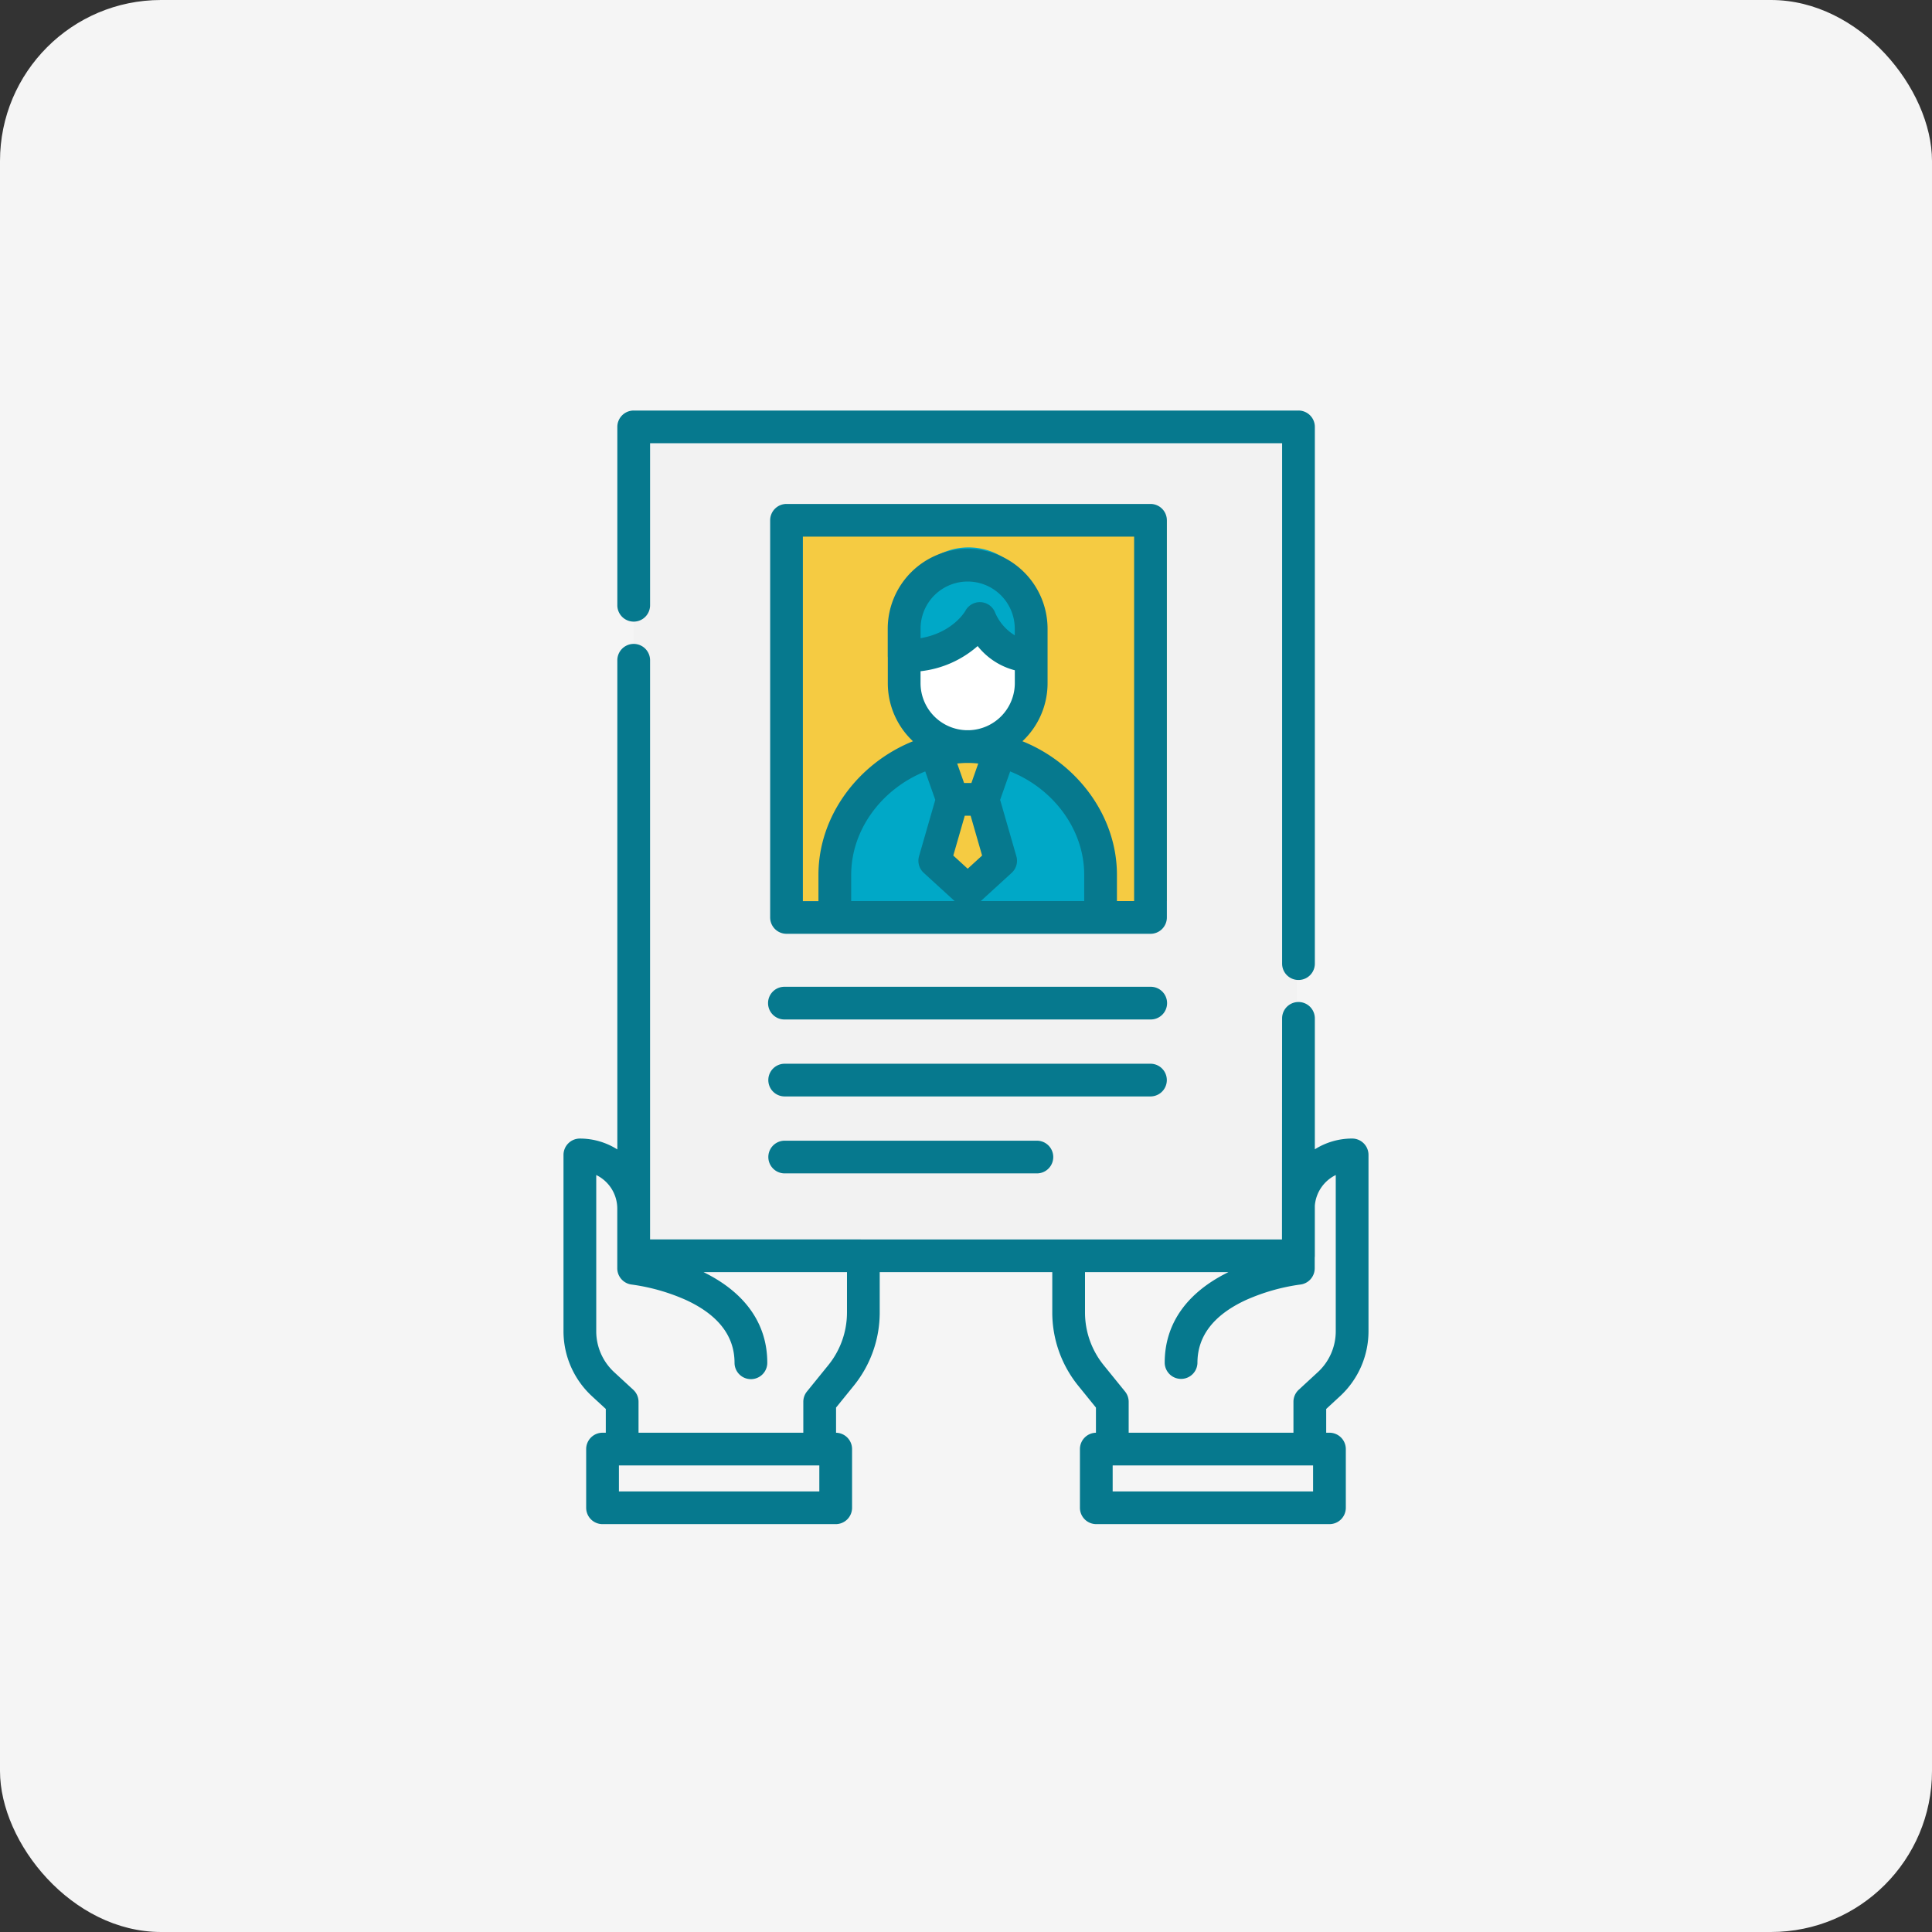
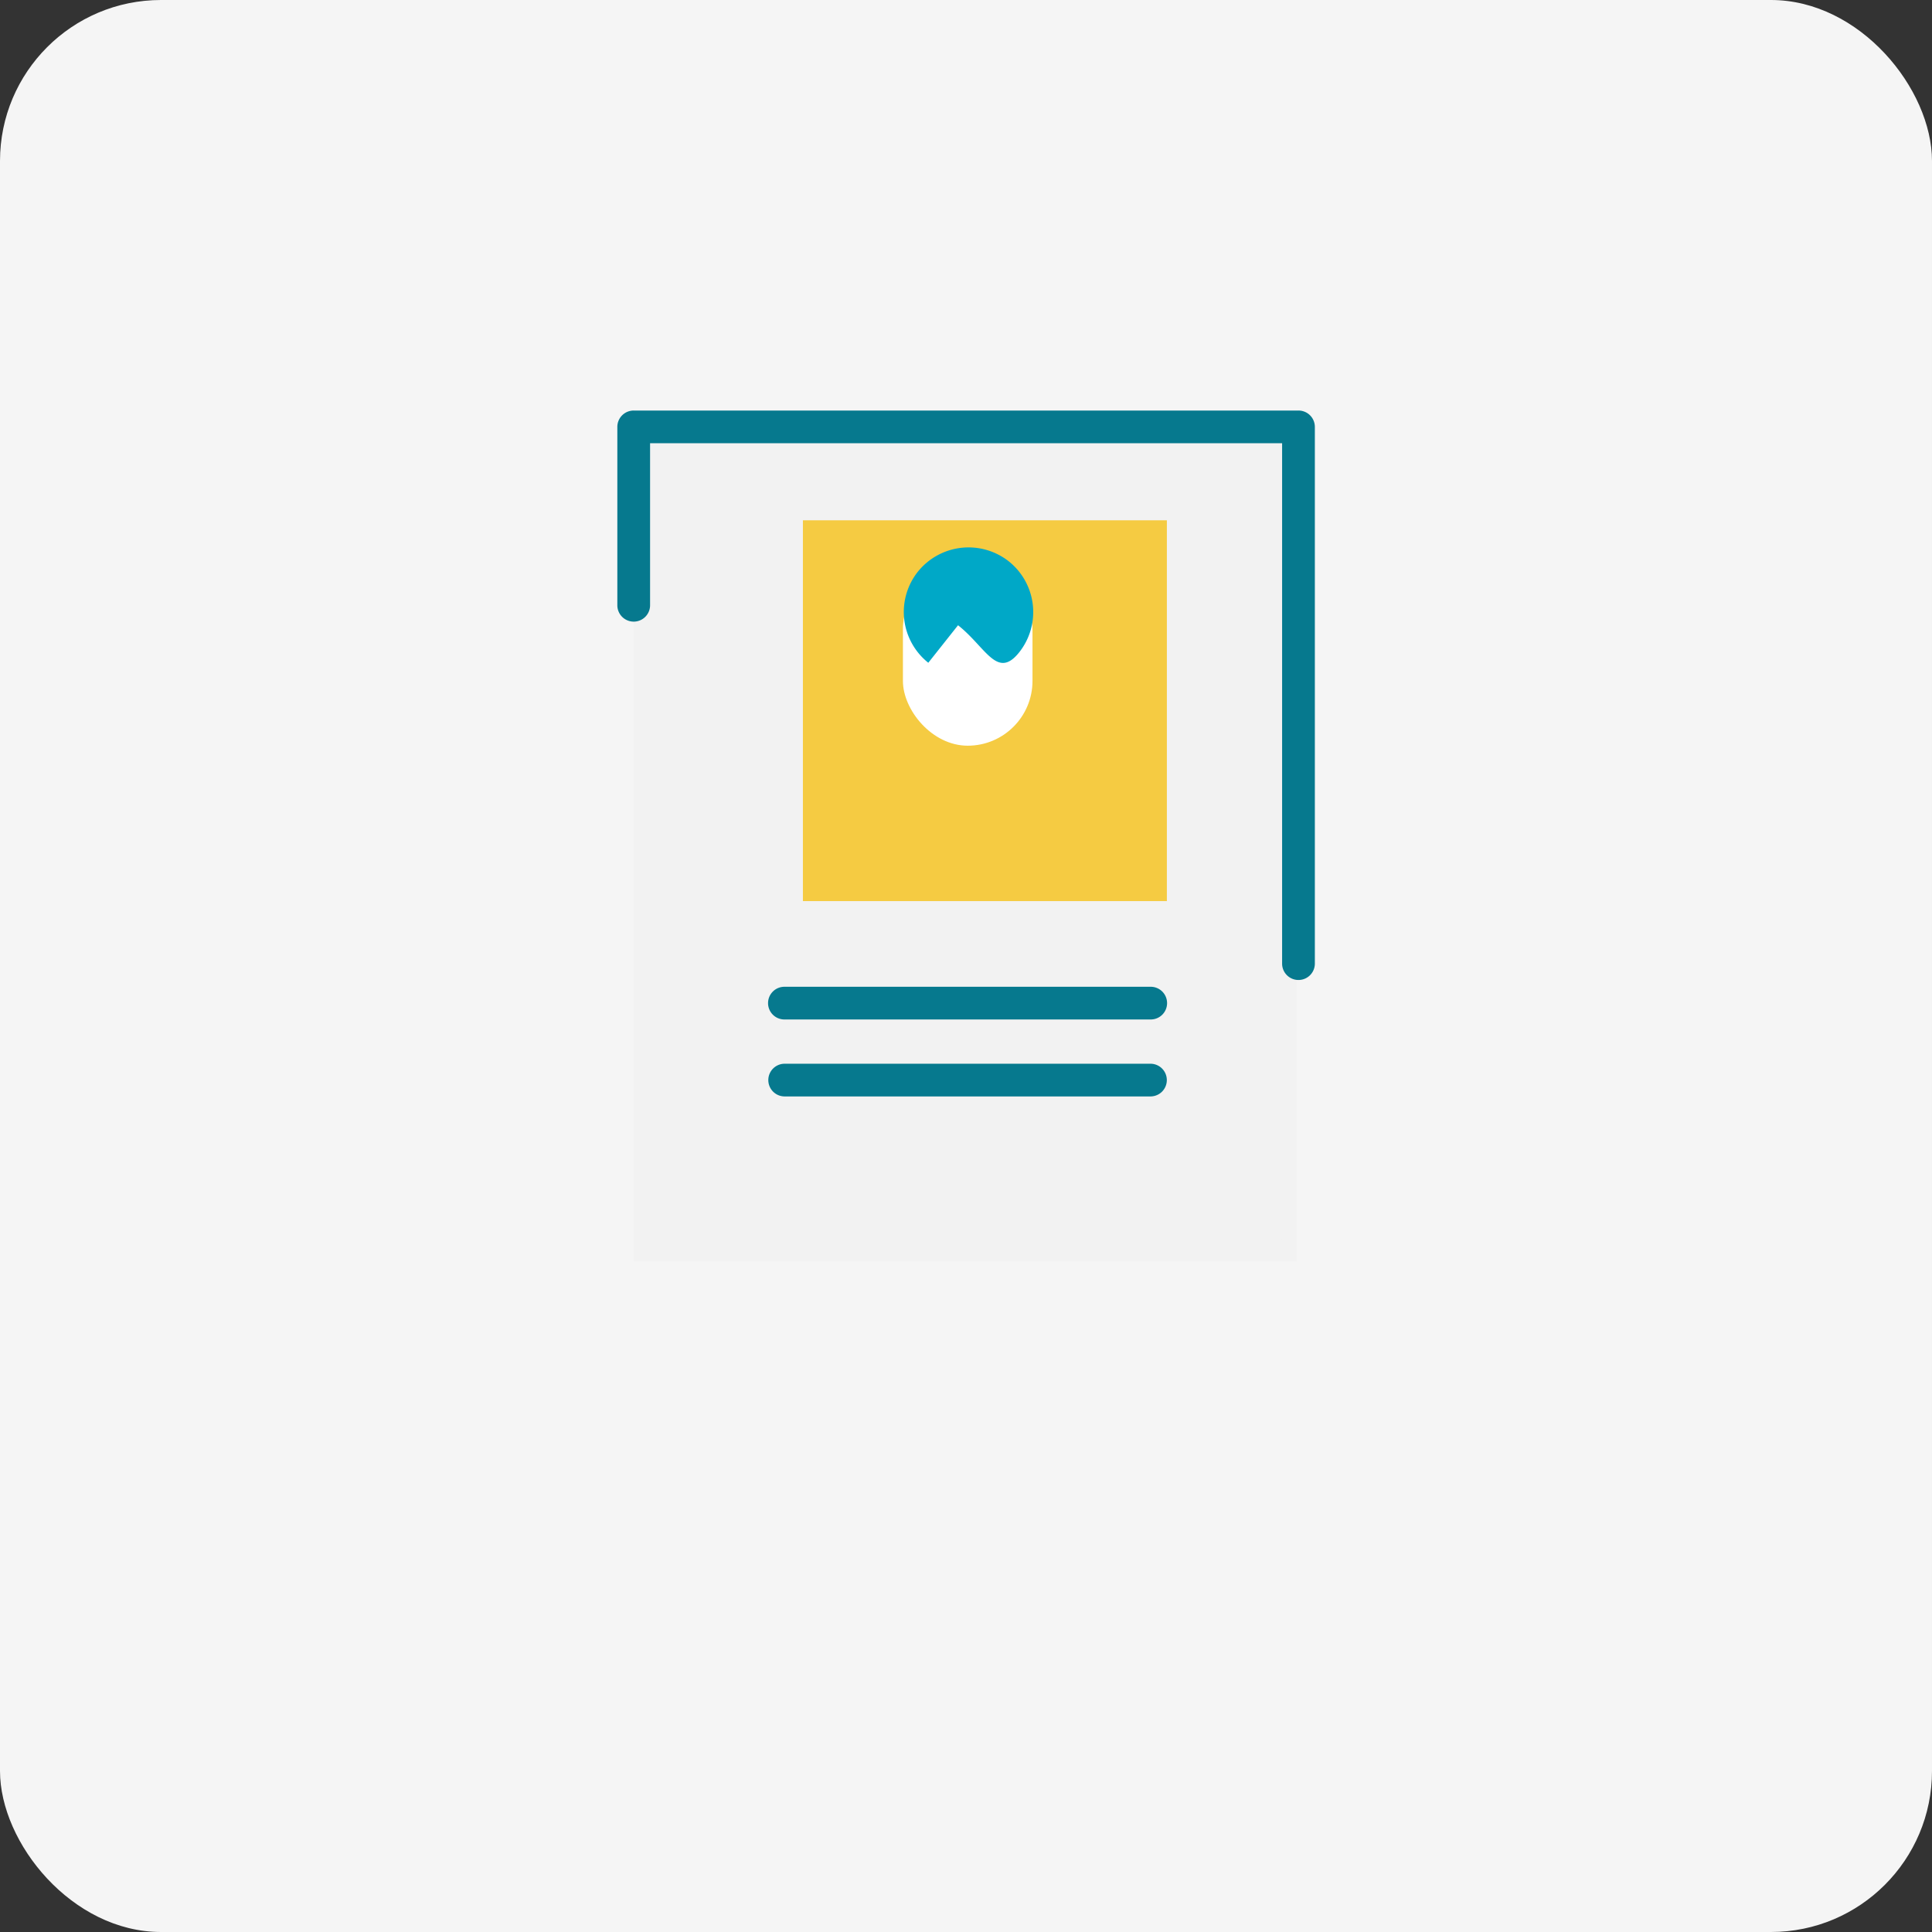
<svg xmlns="http://www.w3.org/2000/svg" width="480" height="480" viewBox="0 0 480 480">
  <rect x="0" y="0" width="480" height="480" fill="#333333" stroke="none" />
  <g id="グループ_183" data-name="グループ 183" transform="translate(-0.333 0.106)">
    <rect id="長方形_526" data-name="長方形 526" width="480" height="480" rx="40" transform="translate(0.333 -0.106)" fill="#f5f5f5" />
    <g id="グループ_206" data-name="グループ 206" transform="translate(140.333 101.894)">
      <rect id="長方形_562" data-name="長方形 562" width="164.753" height="211.309" transform="translate(17.442 0)" fill="#f2f2f2" />
      <rect id="長方形_563" data-name="長方形 563" width="90.426" height="94.61" transform="translate(59.479 27.266)" fill="#f5cb42" />
-       <path id="パス_275" data-name="パス 275" d="M2244.144,362.461,2248.222,373l-3.119,16.532,8.392,6.709,7.681-6.709-4.3-17.011,4.3-10.062,13.435,6.228,9.117,15.931,2.4,17.612h-66.45V383.144l11.754-14.694Z" transform="translate(-2152.87 -277.377)" fill="#00a8c7" />
      <rect id="長方形_564" data-name="長方形 564" width="32.191" height="45.007" rx="16.096" transform="translate(84.328 38.26)" fill="#fff" />
      <path id="パス_276" data-name="パス 276" d="M2278.532,271.376h0a16.107,16.107,0,0,1,2.633,22.581h0c-5.492,6.933-8.281-1.206-15.222-6.692l-7.388,9.322a16.11,16.11,0,0,1-2.631-22.581h0A16.156,16.156,0,0,1,2278.532,271.376Z" transform="translate(-2167.921 -233.924)" fill="#00a8c7" />
      <g id="グループ_208" data-name="グループ 208" transform="translate(0 57.918)">
        <g id="グループ_207" data-name="グループ 207">
          <g id="グループ_206-2" data-name="グループ 206">
            <path id="パス_277" data-name="パス 277" d="M2426.114,586.028h.006C2426.12,585.862,2426.116,585.946,2426.114,586.028Z" transform="translate(-2247.616 -438.01)" fill="#06798e" />
-             <path id="パス_278" data-name="パス 278" d="M2289.142,499.14a21.986,21.986,0,0,0,7.061-16.113V439.2a4.065,4.065,0,0,0-4.068-4.063,17.336,17.336,0,0,0-9.264,2.673V405.282a4.067,4.067,0,0,0-8.135,0l-.03,54.923c-.008.161-.008.082-.007,0H2117.711V316.25a4.067,4.067,0,0,0-8.133,0V437.841a17.351,17.351,0,0,0-9.307-2.7,4.065,4.065,0,0,0-4.068,4.063v43.824a21.982,21.982,0,0,0,7.061,16.113l3.447,3.178v5.907h-.807a4.064,4.064,0,0,0-4.068,4.062v14.586a4.064,4.064,0,0,0,4.068,4.063h57.927a4.063,4.063,0,0,0,4.066-4.062V512.287a4.062,4.062,0,0,0-3.979-4.058v-6.25l4.411-5.442a28.928,28.928,0,0,0,6.438-18.162V468.33h42.871v10.044a28.93,28.93,0,0,0,6.439,18.162l4.41,5.443v6.25a4.061,4.061,0,0,0-3.978,4.058v14.586a4.065,4.065,0,0,0,4.068,4.063H2286.5a4.064,4.064,0,0,0,4.068-4.062V512.287a4.064,4.064,0,0,0-4.068-4.062h-.806v-5.906Zm-129.379,23.67h-49.792v-6.462h49.791v6.462Zm6.869-44.436h0a20.782,20.782,0,0,1-4.626,13.051l-5.317,6.559a4.056,4.056,0,0,0-.906,2.556v7.684h-40.938V500.54a4.063,4.063,0,0,0-1.307-2.984l-4.756-4.385a13.842,13.842,0,0,1-4.445-10.144V444.2a9.29,9.29,0,0,1,5.226,8.343V467.38a4.071,4.071,0,0,0,3.624,4.038,49.476,49.476,0,0,1,13.479,3.847c7.984,3.693,12.03,8.936,12.03,15.583a4.068,4.068,0,0,0,8.136,0c0-9.672-5.468-17.437-15.833-22.519h35.635v10.044Zm115.8,44.436h-49.791v-6.462h49.791v6.462Zm1.187-29.64-4.754,4.384a4.061,4.061,0,0,0-1.308,2.984v7.685h-40.937V500.54a4.056,4.056,0,0,0-.906-2.556l-5.318-6.559a20.793,20.793,0,0,1-4.626-13.05V468.329H2261.4c-10.363,5.082-15.83,12.848-15.83,22.519a4.068,4.068,0,0,0,8.135,0c0-6.647,4.049-11.89,12.031-15.583a49.519,49.519,0,0,1,13.472-3.847,4.065,4.065,0,0,0,3.631-4.039v-2.641a4.124,4.124,0,0,0,.029-.472V451.819a9.3,9.3,0,0,1,5.2-7.617v38.825A13.835,13.835,0,0,1,2283.622,493.171Z" transform="translate(-2096.203 -312.187)" fill="#06798e" />
          </g>
        </g>
      </g>
      <g id="グループ_210" data-name="グループ 210" transform="translate(13.375 0)">
        <g id="グループ_209" data-name="グループ 209" transform="translate(0 0)">
          <path id="パス_279" data-name="パス 279" d="M2290.149,205H2124.989a4.065,4.065,0,0,0-4.067,4.062v44.378a4.068,4.068,0,0,0,8.135,0V213.127h157.027V342.475a4.067,4.067,0,0,0,8.133,0V209.066A4.065,4.065,0,0,0,2290.149,205Z" transform="translate(-2120.922 -205.003)" fill="#06798e" />
        </g>
      </g>
      <g id="グループ_212" data-name="グループ 212" transform="translate(51.344 23.204)">
        <g id="グループ_211" data-name="グループ 211">
-           <path id="パス_280" data-name="パス 280" d="M2285.592,247.945h-90.424a4.064,4.064,0,0,0-4.067,4.063v98.671a4.064,4.064,0,0,0,4.067,4.062h90.426a4.065,4.065,0,0,0,4.067-4.062V252.007A4.065,4.065,0,0,0,2285.592,247.945Zm-74.358,98.671v-6.523c0-11.347,7.741-21.448,18.4-25.693l2.49,7.061-4.035,14.011a4.062,4.062,0,0,0,1.163,4.119l7.685,7.024Zm29.3-42.456c-.1,0-.2-.008-.3-.009-.037,0-.075,0-.112,0-.1,0-.2.006-.3.009a11.708,11.708,0,0,1-11.358-11.677v-2.977h0a25.791,25.791,0,0,0,14.186-6.252,17.36,17.36,0,0,0,9.235,6.015v3.214A11.709,11.709,0,0,1,2240.529,304.16Zm2.264,8.278-1.7,4.836h-1.821l-1.705-4.836.185-.017c.359-.036.718-.069,1.078-.091.315-.02.634-.029.951-.038.135,0,.267.01.4.01s.268-.007.4-.01c.317.009.635.019.951.038.357.023.713.055,1.072.091Zm9.074-31.855a12.126,12.126,0,0,1-4.869-5.62,4.071,4.071,0,0,0-7.385-.489c-.033.062-3.021,5.41-11.147,6.826v-2.377a11.7,11.7,0,0,1,23.4,0v1.66ZM2236.6,335.3l2.851-9.9h1.455l2.851,9.9-3.579,3.271Zm32.524,11.317h-25.7l7.684-7.024a4.053,4.053,0,0,0,1.163-4.119l-4.034-14.011,2.49-7.061c10.656,4.244,18.4,14.345,18.4,25.693Zm12.4,0h-4.267v-6.523c0-14.661-9.882-27.711-23.482-33.194a19.752,19.752,0,0,0,6.246-14.416v-13.56a19.855,19.855,0,0,0-19.845-19.819h-.02a19.855,19.855,0,0,0-19.845,19.819v6.78c0,.135.008.267.02.4v6.381a19.749,19.749,0,0,0,6.249,14.416c-13.6,5.484-23.483,18.534-23.483,33.2v6.523h-3.864V256.07h82.292v90.547Z" transform="translate(-2191.101 -247.945)" fill="#06798e" />
-         </g>
+           </g>
      </g>
      <g id="グループ_214" data-name="グループ 214" transform="translate(50.886 162.281)">
        <g id="グループ_213" data-name="グループ 213" transform="translate(0)">
          <path id="パス_281" data-name="パス 281" d="M2285.2,505.321h-90.883a4.062,4.062,0,1,0,0,8.125H2285.2a4.062,4.062,0,1,0,0-8.125Z" transform="translate(-2190.255 -505.321)" fill="#06798e" />
        </g>
      </g>
      <g id="グループ_216" data-name="グループ 216" transform="translate(50.886 143.161)">
        <g id="グループ_215" data-name="グループ 215" transform="translate(0 0)">
          <path id="パス_282" data-name="パス 282" d="M2285.2,469.937h-90.883a4.063,4.063,0,1,0,0,8.125H2285.2a4.063,4.063,0,1,0,0-8.125Z" transform="translate(-2190.255 -469.937)" fill="#06798e" />
        </g>
      </g>
      <g id="グループ_218" data-name="グループ 218" transform="translate(50.886 181.401)">
        <g id="グループ_217" data-name="グループ 217" transform="translate(0 0)">
-           <path id="パス_283" data-name="パス 283" d="M2256.985,540.705h-62.663a4.062,4.062,0,1,0,0,8.125h62.663a4.062,4.062,0,1,0,0-8.125Z" transform="translate(-2190.255 -540.705)" fill="#06798e" />
-         </g>
+           </g>
      </g>
    </g>
  </g>
</svg>